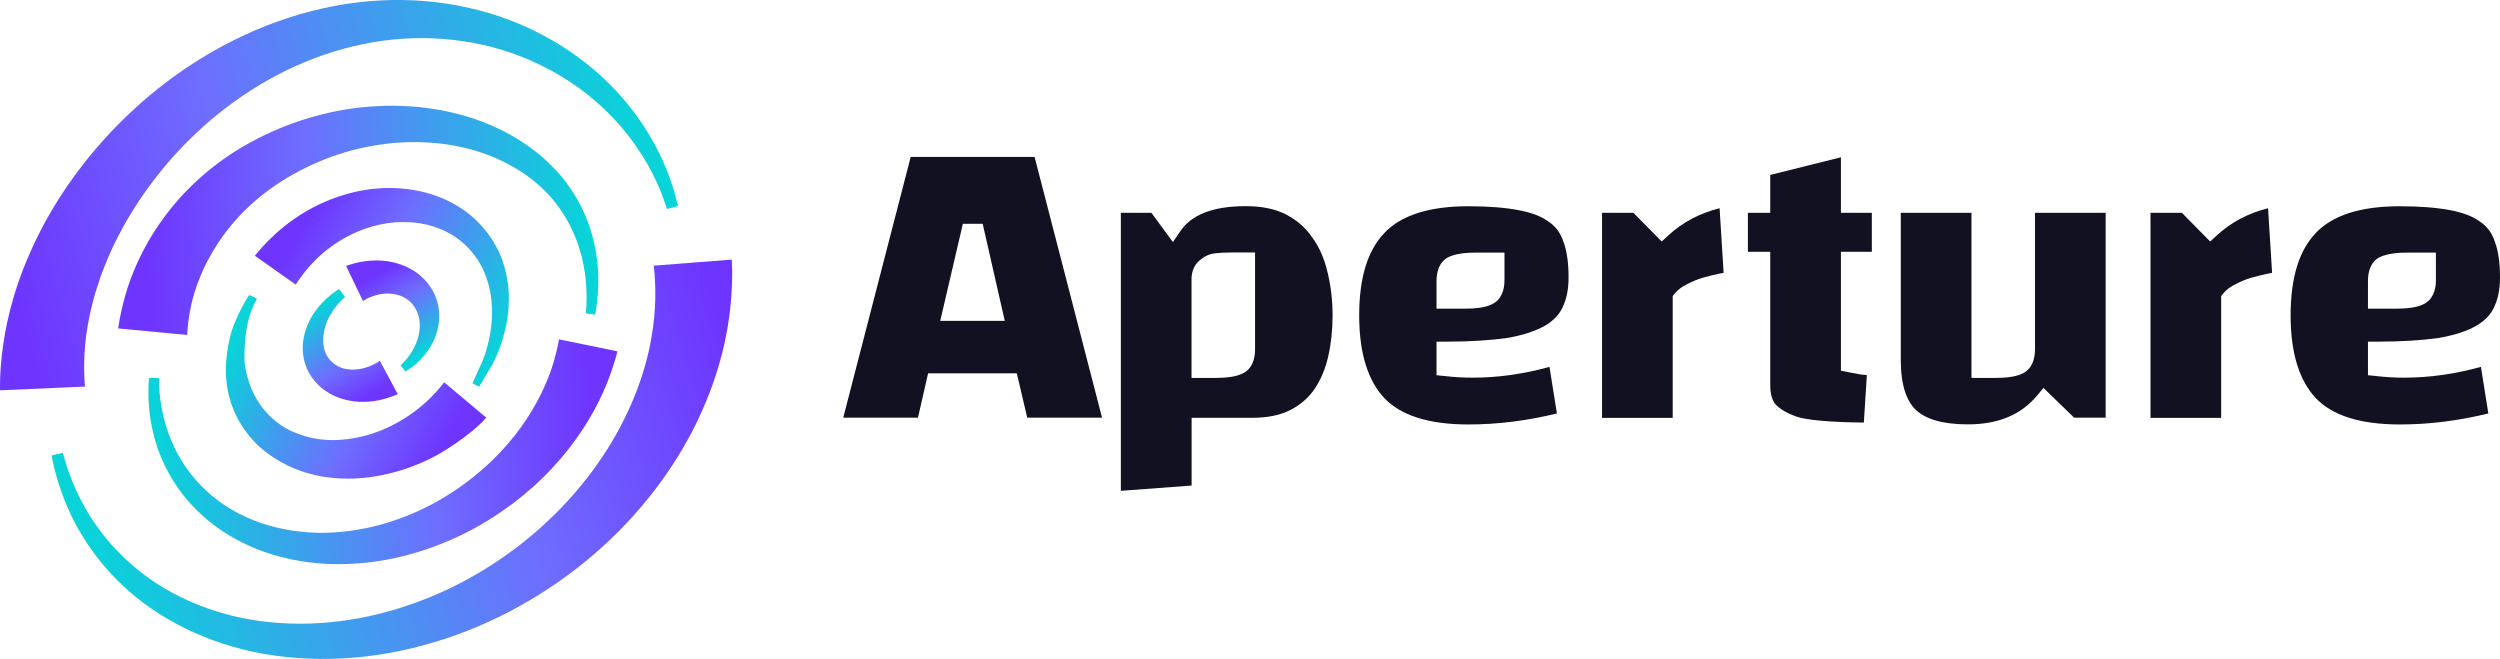
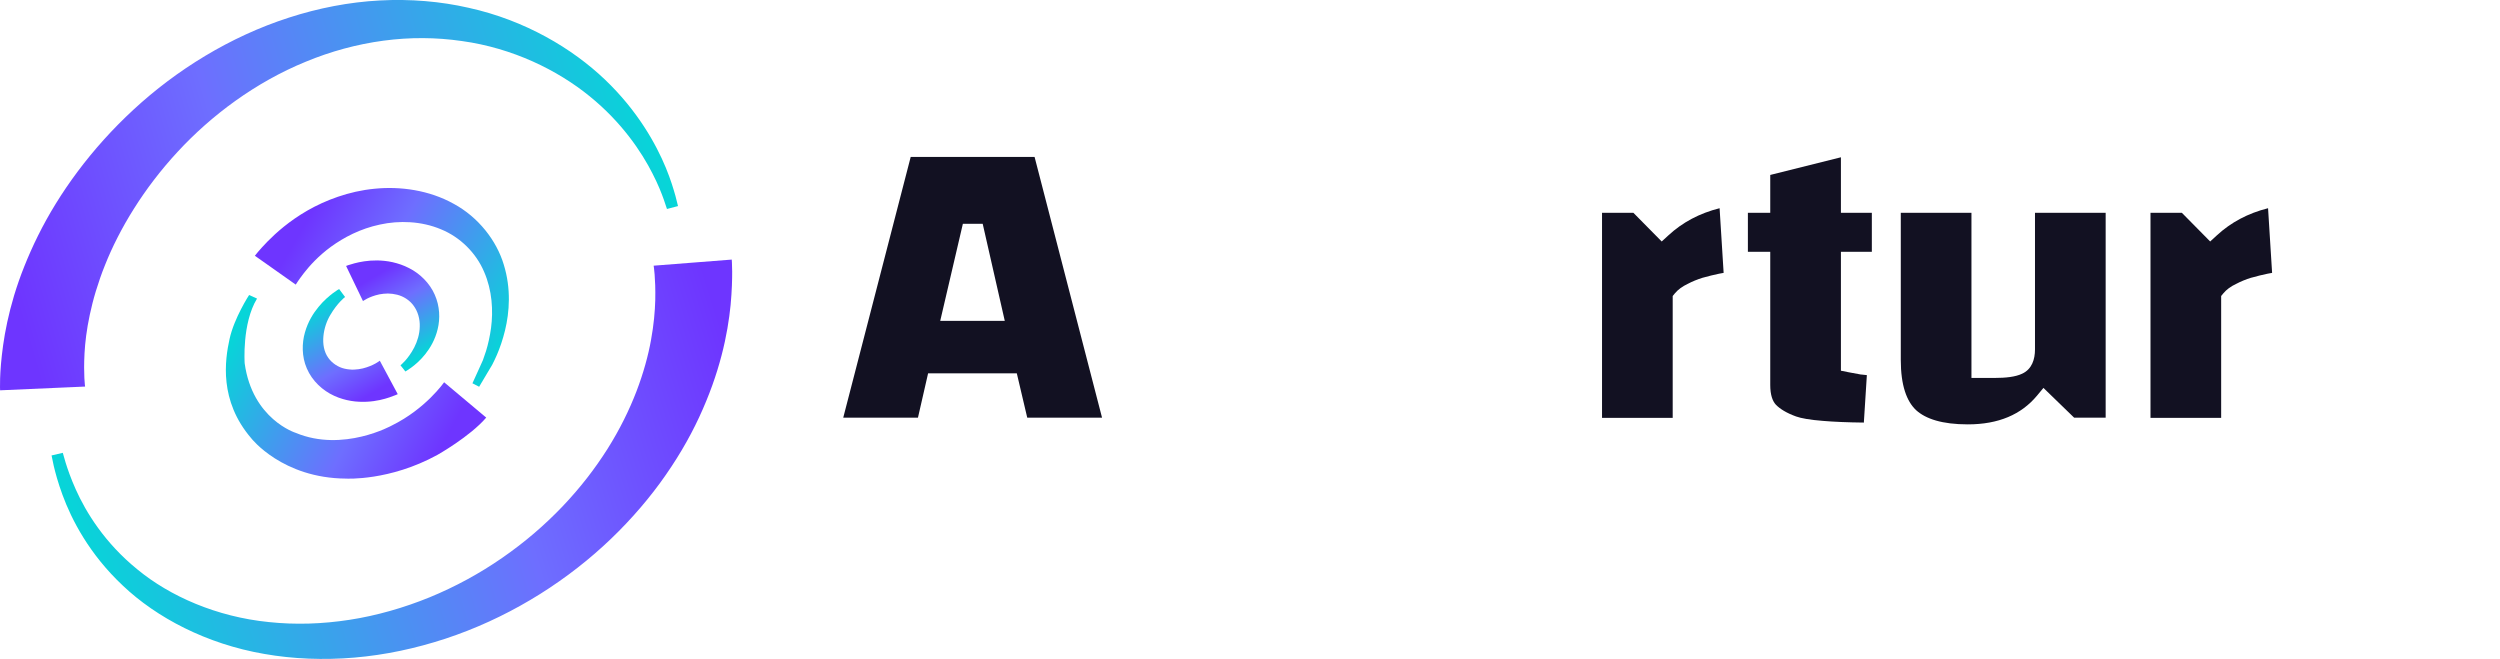
<svg xmlns="http://www.w3.org/2000/svg" width="239" height="63" viewBox="0 0 239 63" fill="none">
  <g clip-path="url(#clip0_1418_2288)">
    <path d="M6.003 43.29C6.003 43.29 6.094 43.622 6.274 44.231C6.464 44.84 6.762 45.718 7.249 46.802C8.206 48.943 10.003 51.9 13.144 54.444C16.241 56.997 20.7 58.968 25.702 59.47C28.229 59.739 30.793 59.658 33.411 59.255C35.993 58.861 38.629 58.099 41.067 57.105C43.531 56.093 45.878 54.811 48.009 53.333C50.184 51.828 52.071 50.198 53.777 48.415C55.484 46.623 56.874 44.813 58.084 42.905C59.257 41.041 60.169 39.178 60.846 37.413C61.514 35.675 61.983 33.937 62.236 32.512C62.507 31.034 62.615 29.744 62.643 28.687C62.688 26.573 62.489 25.399 62.489 25.399L69.955 24.816C69.955 24.816 70.099 26.411 69.847 29.153C69.711 30.514 69.458 32.163 68.98 33.982C68.492 35.854 67.815 37.78 66.84 39.886C65.874 41.964 64.62 44.096 63.085 46.193C61.577 48.253 59.709 50.35 57.65 52.222C55.592 54.104 53.191 55.886 50.699 57.356C48.162 58.861 45.436 60.115 42.592 61.056C39.721 61.997 36.824 62.615 33.881 62.866C30.965 63.116 27.995 63 25.268 62.516C19.734 61.567 14.95 59.031 11.754 55.994C8.522 52.966 6.834 49.651 5.976 47.313C5.543 46.139 5.29 45.18 5.137 44.535C5.001 43.89 4.929 43.541 4.929 43.541L6.003 43.29Z" fill="url(#paint0_linear_1418_2288)" />
-     <path d="M56.007 29.959C56.007 29.959 56.143 28.974 56.043 27.334C55.944 25.694 55.529 23.302 54.129 20.892C53.398 19.674 52.541 18.554 51.268 17.497C50.085 16.484 48.623 15.615 47.025 14.961C45.427 14.307 43.666 13.886 41.852 13.698C40.949 13.617 40.028 13.564 39.108 13.591C38.656 13.591 38.214 13.635 37.69 13.662C37.23 13.716 36.814 13.743 36.354 13.823C32.698 14.334 29.222 15.768 26.432 17.649C25.015 18.608 23.832 19.62 22.794 20.749C21.792 21.833 20.953 22.998 20.303 24.1C19.003 26.322 18.407 28.364 18.154 29.78C17.901 31.204 17.901 32.02 17.901 32.02L11.302 31.401C11.302 31.401 11.419 30.255 11.952 28.329C12.485 26.42 13.541 23.75 15.5 21.036C16.475 19.674 17.649 18.321 19.084 17.04C20.474 15.786 22.144 14.585 23.914 13.626C27.48 11.664 31.704 10.365 35.993 10.15C36.516 10.114 37.103 10.114 37.636 10.105C38.105 10.123 38.656 10.123 39.198 10.168C40.263 10.222 41.319 10.383 42.348 10.571C44.416 10.975 46.402 11.646 48.18 12.56C49.959 13.483 51.53 14.612 52.82 15.938C54.075 17.174 55.077 18.715 55.727 20.095C57.054 22.953 57.244 25.569 57.19 27.325C57.163 28.203 57.082 28.911 57.009 29.377C56.937 29.834 56.901 30.076 56.901 30.076L56.007 29.959Z" fill="url(#paint1_linear_1418_2288)" />
    <path d="M63.762 19.979C63.762 19.979 63.654 19.665 63.455 19.065C63.247 18.483 62.913 17.622 62.381 16.592C61.343 14.54 59.456 11.7 56.368 9.201C53.308 6.71 49.029 4.596 44.163 3.924C41.698 3.566 39.216 3.548 36.661 3.888C34.124 4.229 31.614 4.91 29.222 5.904C24.429 7.866 20.204 11.02 16.972 14.523C13.722 18.035 11.411 21.896 10.048 25.318C9.695 26.187 9.425 26.985 9.163 27.836C8.928 28.606 8.739 29.368 8.585 30.084C8.278 31.518 8.134 32.763 8.08 33.784C7.971 35.827 8.134 36.956 8.134 36.956L0.009 37.314C0.009 37.314 -0.081 35.711 0.298 33.005C0.487 31.661 0.812 30.04 1.345 28.257C1.616 27.37 1.932 26.438 2.329 25.453C2.69 24.548 3.141 23.517 3.638 22.523C5.642 18.483 8.702 14.227 12.783 10.464C16.845 6.71 21.973 3.503 27.624 1.684C30.441 0.771 33.393 0.197 36.3 0.045C39.189 -0.116 42.141 0.134 44.795 0.744C50.212 1.935 54.734 4.65 57.84 7.615C60.972 10.607 62.715 13.77 63.654 16.037C64.123 17.174 64.394 18.097 64.574 18.733C64.728 19.369 64.818 19.701 64.818 19.701L63.762 19.979Z" fill="url(#paint2_linear_1418_2288)" />
    <path d="M45.165 36.643C45.165 36.643 45.409 36.114 45.824 35.191C45.932 34.958 46.05 34.707 46.167 34.43C46.257 34.161 46.357 33.865 46.465 33.561C46.664 32.907 46.835 32.163 46.944 31.348C47.16 29.717 47.061 27.764 46.275 25.973C45.517 24.19 44.001 22.667 42.141 21.914C40.281 21.135 38.169 21.063 36.327 21.466C34.431 21.869 32.878 22.694 31.641 23.589C30.432 24.476 29.592 25.417 29.059 26.098C28.527 26.788 28.274 27.209 28.274 27.209L24.365 24.45C24.365 24.45 24.771 23.912 25.584 23.079C26.405 22.246 27.642 21.135 29.384 20.131C31.082 19.155 33.348 18.277 35.803 18.044C38.277 17.793 41.03 18.178 43.378 19.486C45.743 20.767 47.476 23.007 48.162 25.301C48.875 27.612 48.704 29.843 48.28 31.59C48.063 32.477 47.792 33.256 47.503 33.928C47.332 34.304 47.241 34.519 47.052 34.878C46.898 35.137 46.754 35.379 46.619 35.603C46.104 36.472 45.806 36.974 45.806 36.974L45.165 36.643Z" fill="url(#paint3_linear_1418_2288)" />
-     <path d="M15.193 36.132C15.193 36.132 15.202 36.365 15.211 36.804C15.229 37.225 15.266 37.834 15.392 38.613C15.627 40.154 16.213 42.376 17.703 44.571C18.416 45.637 19.454 46.775 20.601 47.662C21.784 48.594 23.192 49.373 24.745 49.929C26.297 50.475 27.985 50.816 29.719 50.905C31.425 51.013 33.239 50.843 34.946 50.502C38.403 49.794 41.653 48.262 44.28 46.336C44.948 45.861 45.562 45.351 46.158 44.84L47.043 44.034L47.801 43.263C48.812 42.188 49.67 41.095 50.365 40.029C51.755 37.906 52.532 35.971 52.929 34.6C53.335 33.229 53.434 32.441 53.434 32.441L59.022 33.587C59.022 33.587 58.797 34.627 58.138 36.347C57.488 38.058 56.314 40.405 54.418 42.842C53.47 44.061 52.351 45.288 51.051 46.462C50.708 46.757 50.365 47.062 50.013 47.357C49.67 47.626 49.327 47.895 48.975 48.173C48.234 48.719 47.467 49.257 46.655 49.75C43.423 51.747 39.541 53.217 35.505 53.736C33.474 53.978 31.461 54.014 29.457 53.745C27.471 53.494 25.548 52.957 23.815 52.177C22.081 51.398 20.529 50.377 19.265 49.203C17.947 48.003 17.008 46.766 16.259 45.458C14.778 42.869 14.354 40.414 14.236 38.757C14.173 37.924 14.182 37.252 14.2 36.804C14.227 36.365 14.236 36.141 14.236 36.141L15.193 36.132Z" fill="url(#paint4_linear_1418_2288)" />
    <path d="M32.987 28.391C32.987 28.391 32.246 28.965 31.578 30.111C30.91 31.213 30.549 33.059 31.389 34.215C31.75 34.725 32.337 35.11 32.941 35.245C33.086 35.281 33.267 35.308 33.384 35.316C33.655 35.352 33.673 35.334 33.853 35.334C34.151 35.325 34.431 35.281 34.693 35.218C35.731 34.958 36.309 34.483 36.309 34.483L38.024 37.682C38.024 37.682 37.744 37.816 37.239 37.986C36.733 38.157 35.993 38.363 35.063 38.407C34.603 38.425 34.097 38.416 33.564 38.327C33.33 38.291 32.932 38.201 32.779 38.148C32.472 38.058 32.228 37.968 31.939 37.834C30.856 37.341 29.845 36.427 29.331 35.218C28.834 34.08 28.861 32.79 29.15 31.787C29.439 30.756 29.953 29.941 30.459 29.332C30.965 28.714 31.47 28.302 31.831 28.024C32.201 27.746 32.418 27.63 32.418 27.63L32.987 28.391Z" fill="url(#paint5_linear_1418_2288)" />
    <path d="M38.286 34.922C38.286 34.922 39.017 34.349 39.604 33.211C39.893 32.647 40.119 31.939 40.128 31.222C40.155 30.497 39.947 29.771 39.541 29.224C39.144 28.678 38.566 28.329 37.97 28.176C37.69 28.105 37.347 28.06 37.085 28.06C36.796 28.06 36.525 28.096 36.273 28.14C35.261 28.355 34.702 28.785 34.702 28.785L33.086 25.425C33.086 25.425 33.366 25.309 33.88 25.175C34.395 25.04 35.144 24.888 36.065 24.897C36.525 24.906 37.022 24.951 37.537 25.067C38.078 25.193 38.566 25.354 39.108 25.632C40.146 26.151 41.085 27.074 41.563 28.176C42.051 29.269 42.087 30.47 41.843 31.455C41.608 32.459 41.13 33.265 40.651 33.865C40.173 34.465 39.676 34.878 39.324 35.137C38.963 35.397 38.756 35.514 38.756 35.514L38.286 34.922Z" fill="url(#paint6_linear_1418_2288)" />
    <path d="M23.815 28.203C23.815 28.203 22.389 30.389 21.946 32.405C21.504 34.421 20.926 38.3 24.023 41.902C24.023 41.902 26.984 45.718 33.086 45.754C33.086 45.754 37.248 45.996 41.816 43.487C41.816 43.487 44.912 41.749 46.483 39.922L42.457 36.544C42.457 36.544 40.705 39.079 37.465 40.674C37.465 40.674 32.806 43.272 28.274 41.382C28.274 41.382 24.131 40.092 23.391 34.734C23.391 34.734 23.12 30.918 24.573 28.544L23.815 28.203Z" fill="url(#paint7_linear_1418_2288)" />
-     <path d="M234.247 20.094C235.487 20.328 236.421 20.696 237.086 21.19L237.095 21.199L237.113 21.208C237.769 21.648 238.236 22.277 238.506 23.104L238.515 23.113V23.131C238.829 23.966 239 25.09 239 26.527C239 27.668 238.802 28.593 238.443 29.348V29.357C238.128 30.049 237.58 30.642 236.745 31.136C235.891 31.63 234.714 32.034 233.169 32.304C231.597 32.528 229.638 32.663 227.275 32.663H226.377V35.871L227.185 35.952C227.626 36.005 228.057 36.041 228.506 36.068C228.955 36.095 229.405 36.104 229.845 36.104C232.271 36.104 234.723 35.754 237.176 35.071L237.886 39.527C235.02 40.228 232.199 40.579 229.423 40.579C225.55 40.579 222.945 39.68 221.408 38.081C219.854 36.437 218.983 33.849 218.983 30.148C218.983 26.437 219.845 23.868 221.408 22.259V22.25C222.972 20.624 225.568 19.717 229.423 19.717C231.381 19.717 232.98 19.852 234.247 20.094ZM232.873 26.787V24.146H230.231C229.162 24.146 228.237 24.254 227.581 24.55H227.572C226.637 24.982 226.377 25.961 226.377 26.859V29.51H229.018C230.069 29.51 231.004 29.411 231.642 29.105C232.585 28.674 232.873 27.722 232.873 26.787Z" fill="#121122" />
    <path d="M216.826 19.905L217.213 26.087C217.069 26.114 216.925 26.141 216.773 26.168C216.278 26.275 215.766 26.392 215.245 26.545H215.236H215.227C214.706 26.707 214.221 26.904 213.763 27.147C213.278 27.372 212.864 27.668 212.55 28.045L212.343 28.297V39.95H205.587V20.346H208.588L211.292 23.086L211.93 22.502C213.269 21.262 214.904 20.39 216.826 19.905Z" fill="#121122" />
    <path d="M201.301 20.346V39.932H198.291L195.353 37.084L194.734 37.83C193.233 39.626 191.068 40.57 188.121 40.57C185.677 40.57 184.096 40.049 183.171 39.204C182.272 38.351 181.715 36.841 181.715 34.406V20.346H188.471V36.131H190.691C191.742 36.131 192.676 36.033 193.314 35.727C194.257 35.296 194.545 34.344 194.545 33.409V20.346H201.301Z" fill="#121122" />
    <path d="M192.311 40.705C192.311 40.717 192.298 40.717 192.311 40.705C192.298 40.717 192.298 40.705 192.311 40.705Z" fill="#121122" />
    <path d="M177.978 35.808C178.139 35.826 178.301 35.844 178.472 35.862L178.184 40.399C176.63 40.381 175.327 40.327 174.276 40.237C173.018 40.139 172.183 39.986 171.707 39.815C170.79 39.483 170.17 39.096 169.775 38.692C169.46 38.351 169.236 37.767 169.236 36.805V24.075H167.098V20.346H169.236V16.725L175.992 15.036V20.346H178.948V24.075H175.992V35.44L176.711 35.584C177.079 35.655 177.475 35.727 177.924 35.808H177.951H177.978Z" fill="#121122" />
    <path d="M164.339 26.168C163.845 26.275 163.333 26.392 162.803 26.545H162.794C162.273 26.707 161.788 26.904 161.329 27.147C160.853 27.372 160.431 27.668 160.116 28.045L159.91 28.297V39.95H153.154V20.346H156.154L158.859 23.086L159.497 22.502C160.835 21.262 162.47 20.39 164.393 19.905L164.779 26.087C164.636 26.114 164.492 26.141 164.339 26.168Z" fill="#121122" />
-     <path d="M145.193 20.094C146.442 20.328 147.377 20.696 148.042 21.19L148.051 21.199L148.069 21.208C148.724 21.648 149.192 22.277 149.461 23.104L149.47 23.113V23.131C149.785 23.966 149.955 25.09 149.955 26.527C149.955 27.668 149.758 28.593 149.398 29.348V29.357C149.084 30.049 148.536 30.642 147.7 31.136C146.838 31.63 145.661 32.034 144.124 32.304C142.552 32.528 140.602 32.663 138.231 32.663H137.332V35.871L138.141 35.952C138.581 36.005 139.012 36.041 139.461 36.068C139.911 36.095 140.36 36.104 140.8 36.104C143.235 36.104 145.679 35.754 148.131 35.071L148.841 39.527C145.975 40.228 143.154 40.579 140.378 40.579C136.506 40.579 133.9 39.68 132.364 38.081C130.809 36.437 129.938 33.849 129.938 30.148C129.938 26.437 130.8 23.868 132.364 22.259V22.25C133.927 20.624 136.524 19.717 140.378 19.717C142.336 19.717 143.936 19.852 145.193 20.094ZM143.828 26.787V24.146H141.186C140.117 24.146 139.192 24.254 138.536 24.55L138.518 24.559C137.611 24.982 137.332 25.952 137.332 26.859V29.51H139.974C141.025 29.51 141.959 29.411 142.597 29.105C143.54 28.674 143.828 27.722 143.828 26.787Z" fill="#121122" />
-     <path d="M126.919 26.051C127.234 27.354 127.395 28.719 127.395 30.148C127.395 31.531 127.261 32.834 126.982 34.047C126.722 35.233 126.281 36.266 125.688 37.165C125.113 38.009 124.35 38.683 123.379 39.186C122.445 39.671 121.241 39.941 119.732 39.941H113.919V46.418L107.153 46.922V20.346H110.073L112.131 23.14L112.85 22.089C113.865 20.597 115.823 19.708 119.094 19.708C120.693 19.708 121.978 19.995 122.984 20.526C124.035 21.083 124.853 21.81 125.473 22.736L125.482 22.745L125.491 22.754C126.146 23.67 126.623 24.757 126.91 26.033L126.919 26.051ZM119.983 33.409V24.137H117.764C117.117 24.137 116.587 24.164 116.156 24.218C115.581 24.281 115.087 24.533 114.673 24.901C114.152 25.341 113.937 25.961 113.91 26.608V26.626V36.131H116.129C117.18 36.131 118.114 36.032 118.752 35.727C119.696 35.296 119.983 34.343 119.983 33.409Z" fill="#121122" />
    <path d="M98.905 15L105.356 39.932H98.205L97.207 35.691H88.726L87.756 39.932H80.613L87.064 15H98.905ZM96.057 30.678L93.946 21.397H92.05L89.885 30.678H96.057Z" fill="#121122" />
  </g>
  <defs>
    <linearGradient id="paint0_linear_1418_2288" x1="5" y1="44" x2="66.906" y2="24.698" gradientUnits="userSpaceOnUse">
      <stop stop-color="#07D5D8" />
      <stop offset="0.637" stop-color="#6E6EFF" />
      <stop offset="1" stop-color="#6E35FF" />
    </linearGradient>
    <linearGradient id="paint1_linear_1418_2288" x1="57" y1="30" x2="14.5" y2="32" gradientUnits="userSpaceOnUse">
      <stop stop-color="#07D5D8" />
      <stop offset="0.637" stop-color="#6E6EFF" />
      <stop offset="1" stop-color="#6E35FF" />
    </linearGradient>
    <linearGradient id="paint2_linear_1418_2288" x1="64.5" y1="19.5" x2="4.099" y2="37.336" gradientUnits="userSpaceOnUse">
      <stop stop-color="#07D5D8" />
      <stop offset="0.637" stop-color="#6E6EFF" />
      <stop offset="1" stop-color="#6E35FF" />
    </linearGradient>
    <linearGradient id="paint3_linear_1418_2288" x1="46" y1="37" x2="26.583" y2="25.855" gradientUnits="userSpaceOnUse">
      <stop stop-color="#07D5D8" />
      <stop offset="0.637" stop-color="#6E6EFF" />
      <stop offset="1" stop-color="#6E35FF" />
    </linearGradient>
    <linearGradient id="paint4_linear_1418_2288" x1="14" y1="36.5" x2="55.996" y2="33.447" gradientUnits="userSpaceOnUse">
      <stop stop-color="#07D5D8" />
      <stop offset="0.637" stop-color="#6E6EFF" />
      <stop offset="1" stop-color="#6E35FF" />
    </linearGradient>
    <linearGradient id="paint5_linear_1418_2288" x1="32.5" y1="28" x2="37.452" y2="36.528" gradientUnits="userSpaceOnUse">
      <stop stop-color="#07D5D8" />
      <stop offset="0.637" stop-color="#6E6EFF" />
      <stop offset="1" stop-color="#6E35FF" />
    </linearGradient>
    <linearGradient id="paint6_linear_1418_2288" x1="38.5" y1="35" x2="34.036" y2="27.478" gradientUnits="userSpaceOnUse">
      <stop stop-color="#07D5D8" />
      <stop offset="0.637" stop-color="#6E6EFF" />
      <stop offset="1" stop-color="#6E35FF" />
    </linearGradient>
    <linearGradient id="paint7_linear_1418_2288" x1="24.5" y1="28" x2="44.44" y2="38.612" gradientUnits="userSpaceOnUse">
      <stop stop-color="#07D5D8" />
      <stop offset="0.637" stop-color="#6E6EFF" />
      <stop offset="1" stop-color="#6E35FF" />
    </linearGradient>
    <clipPath id="clip0_1418_2288">
      <rect width="239" height="63" fill="white" />
    </clipPath>
  </defs>
</svg>